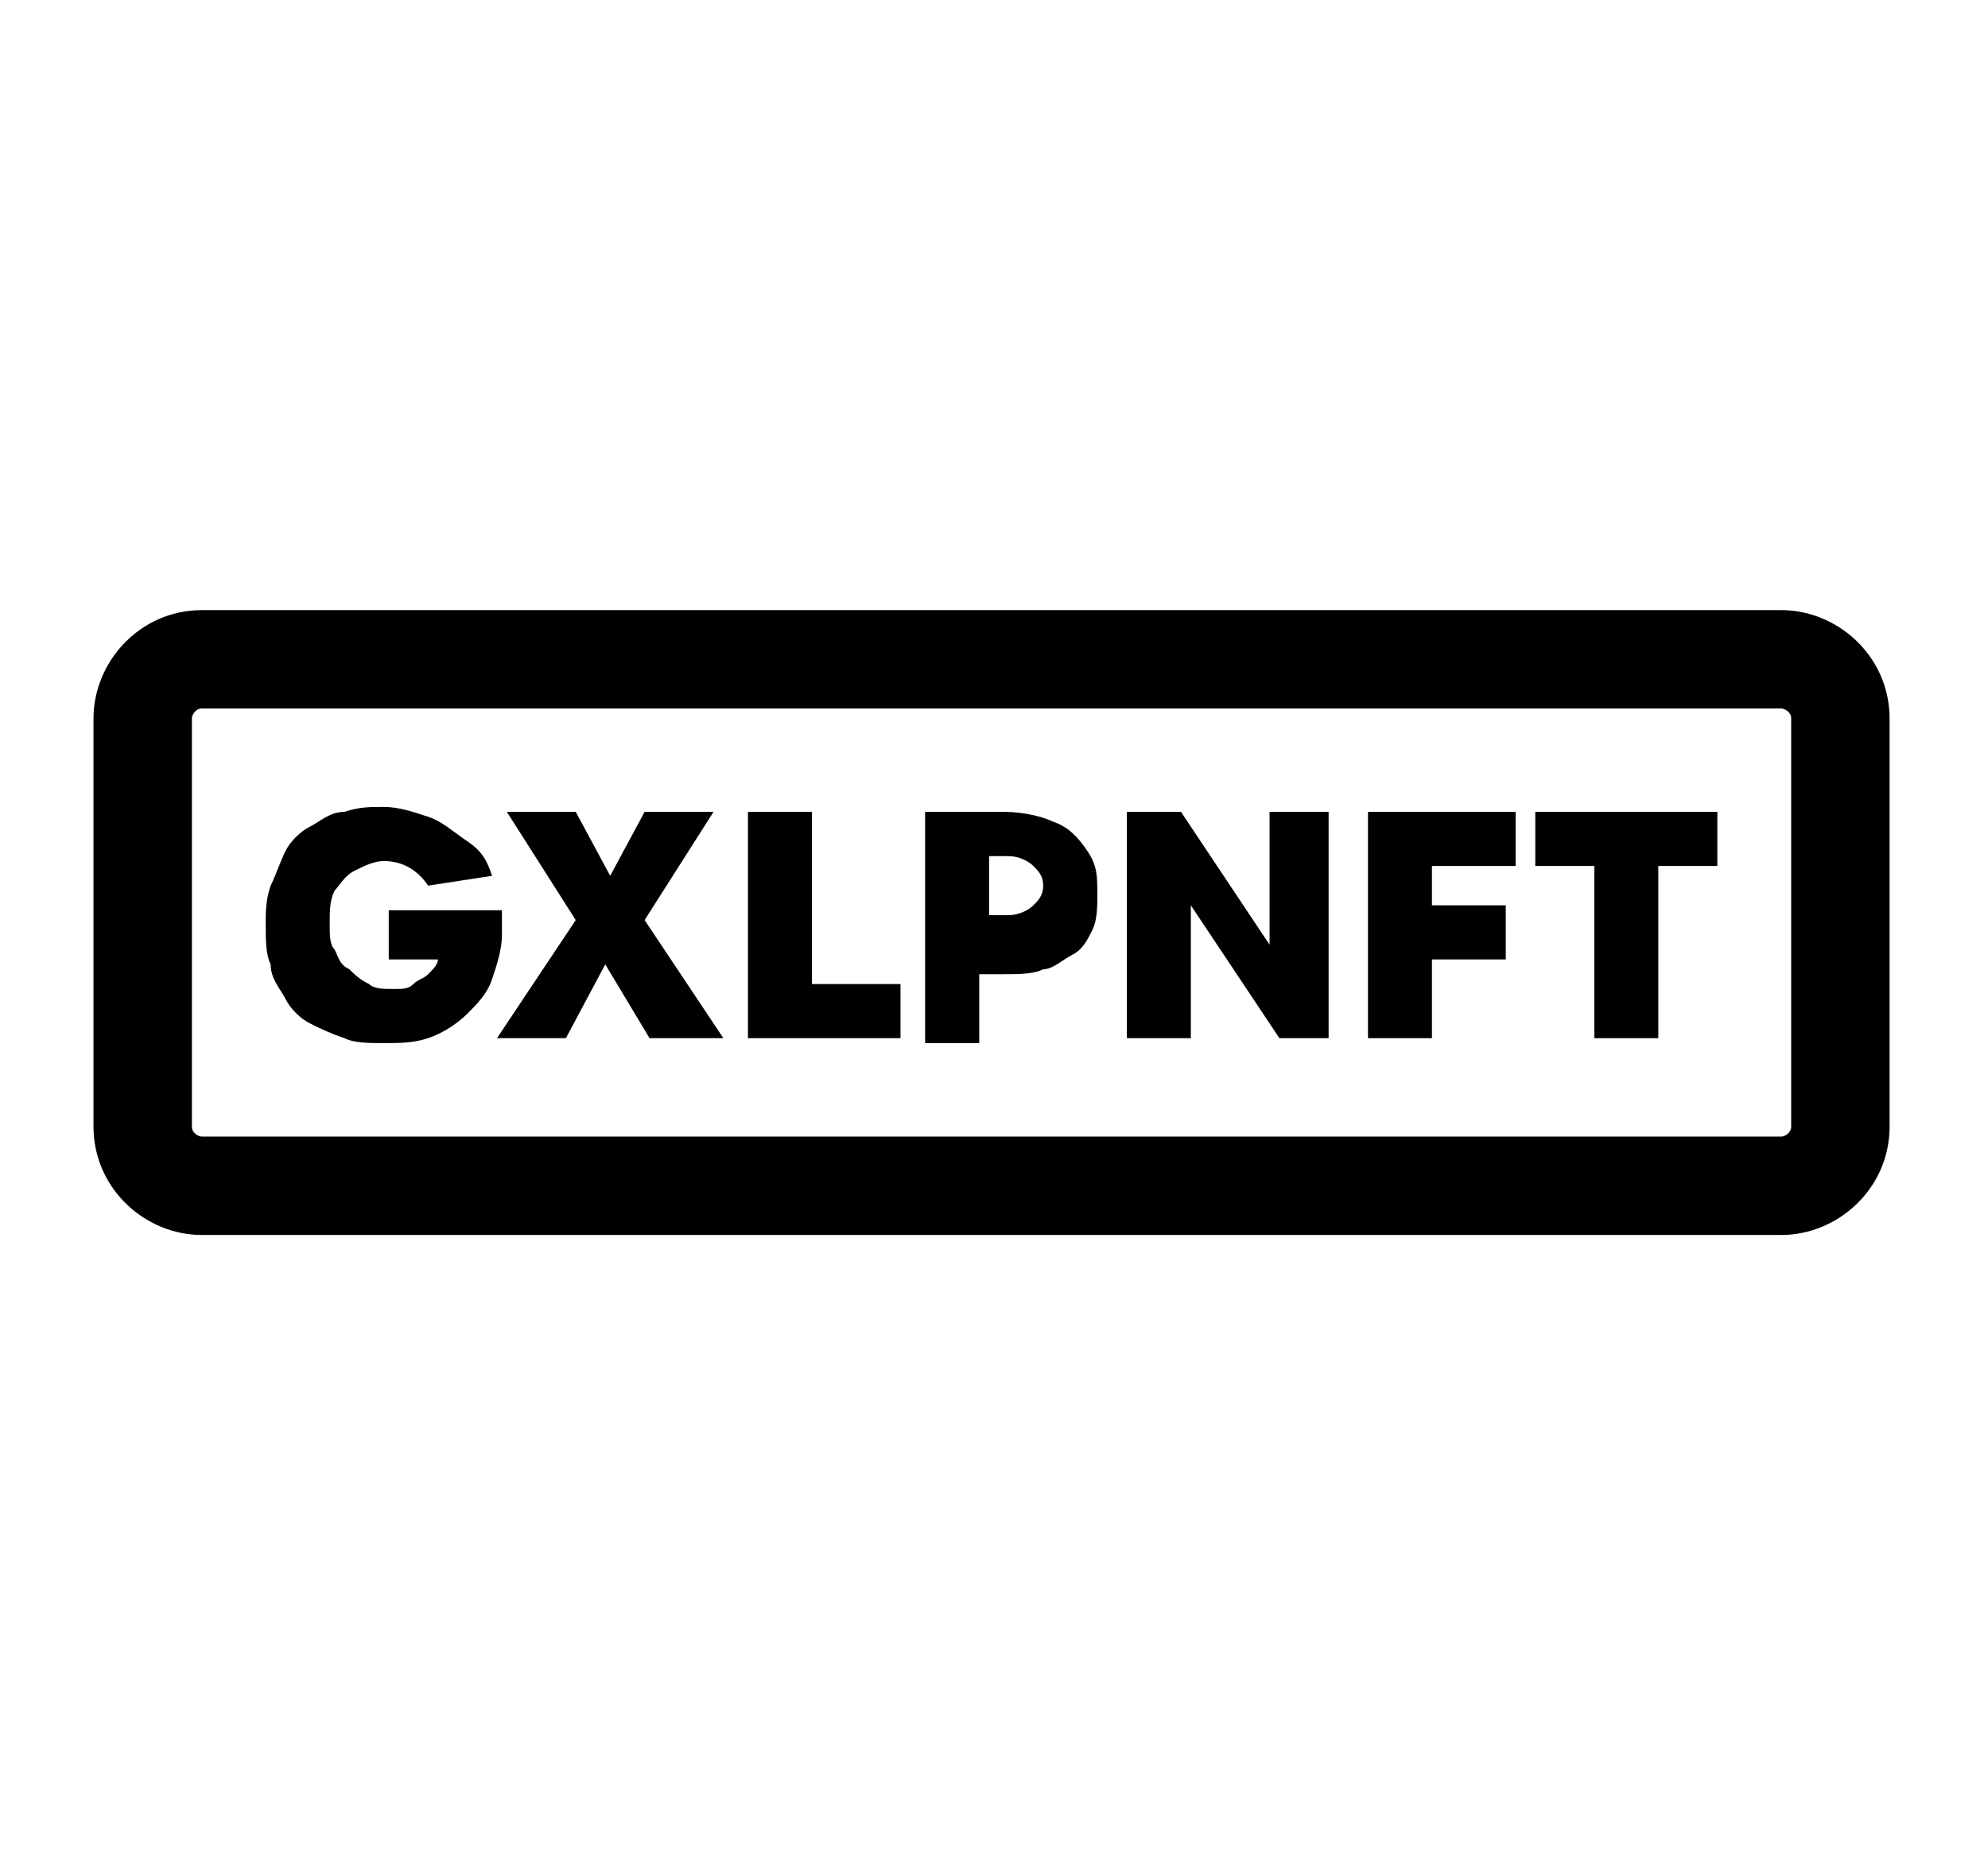
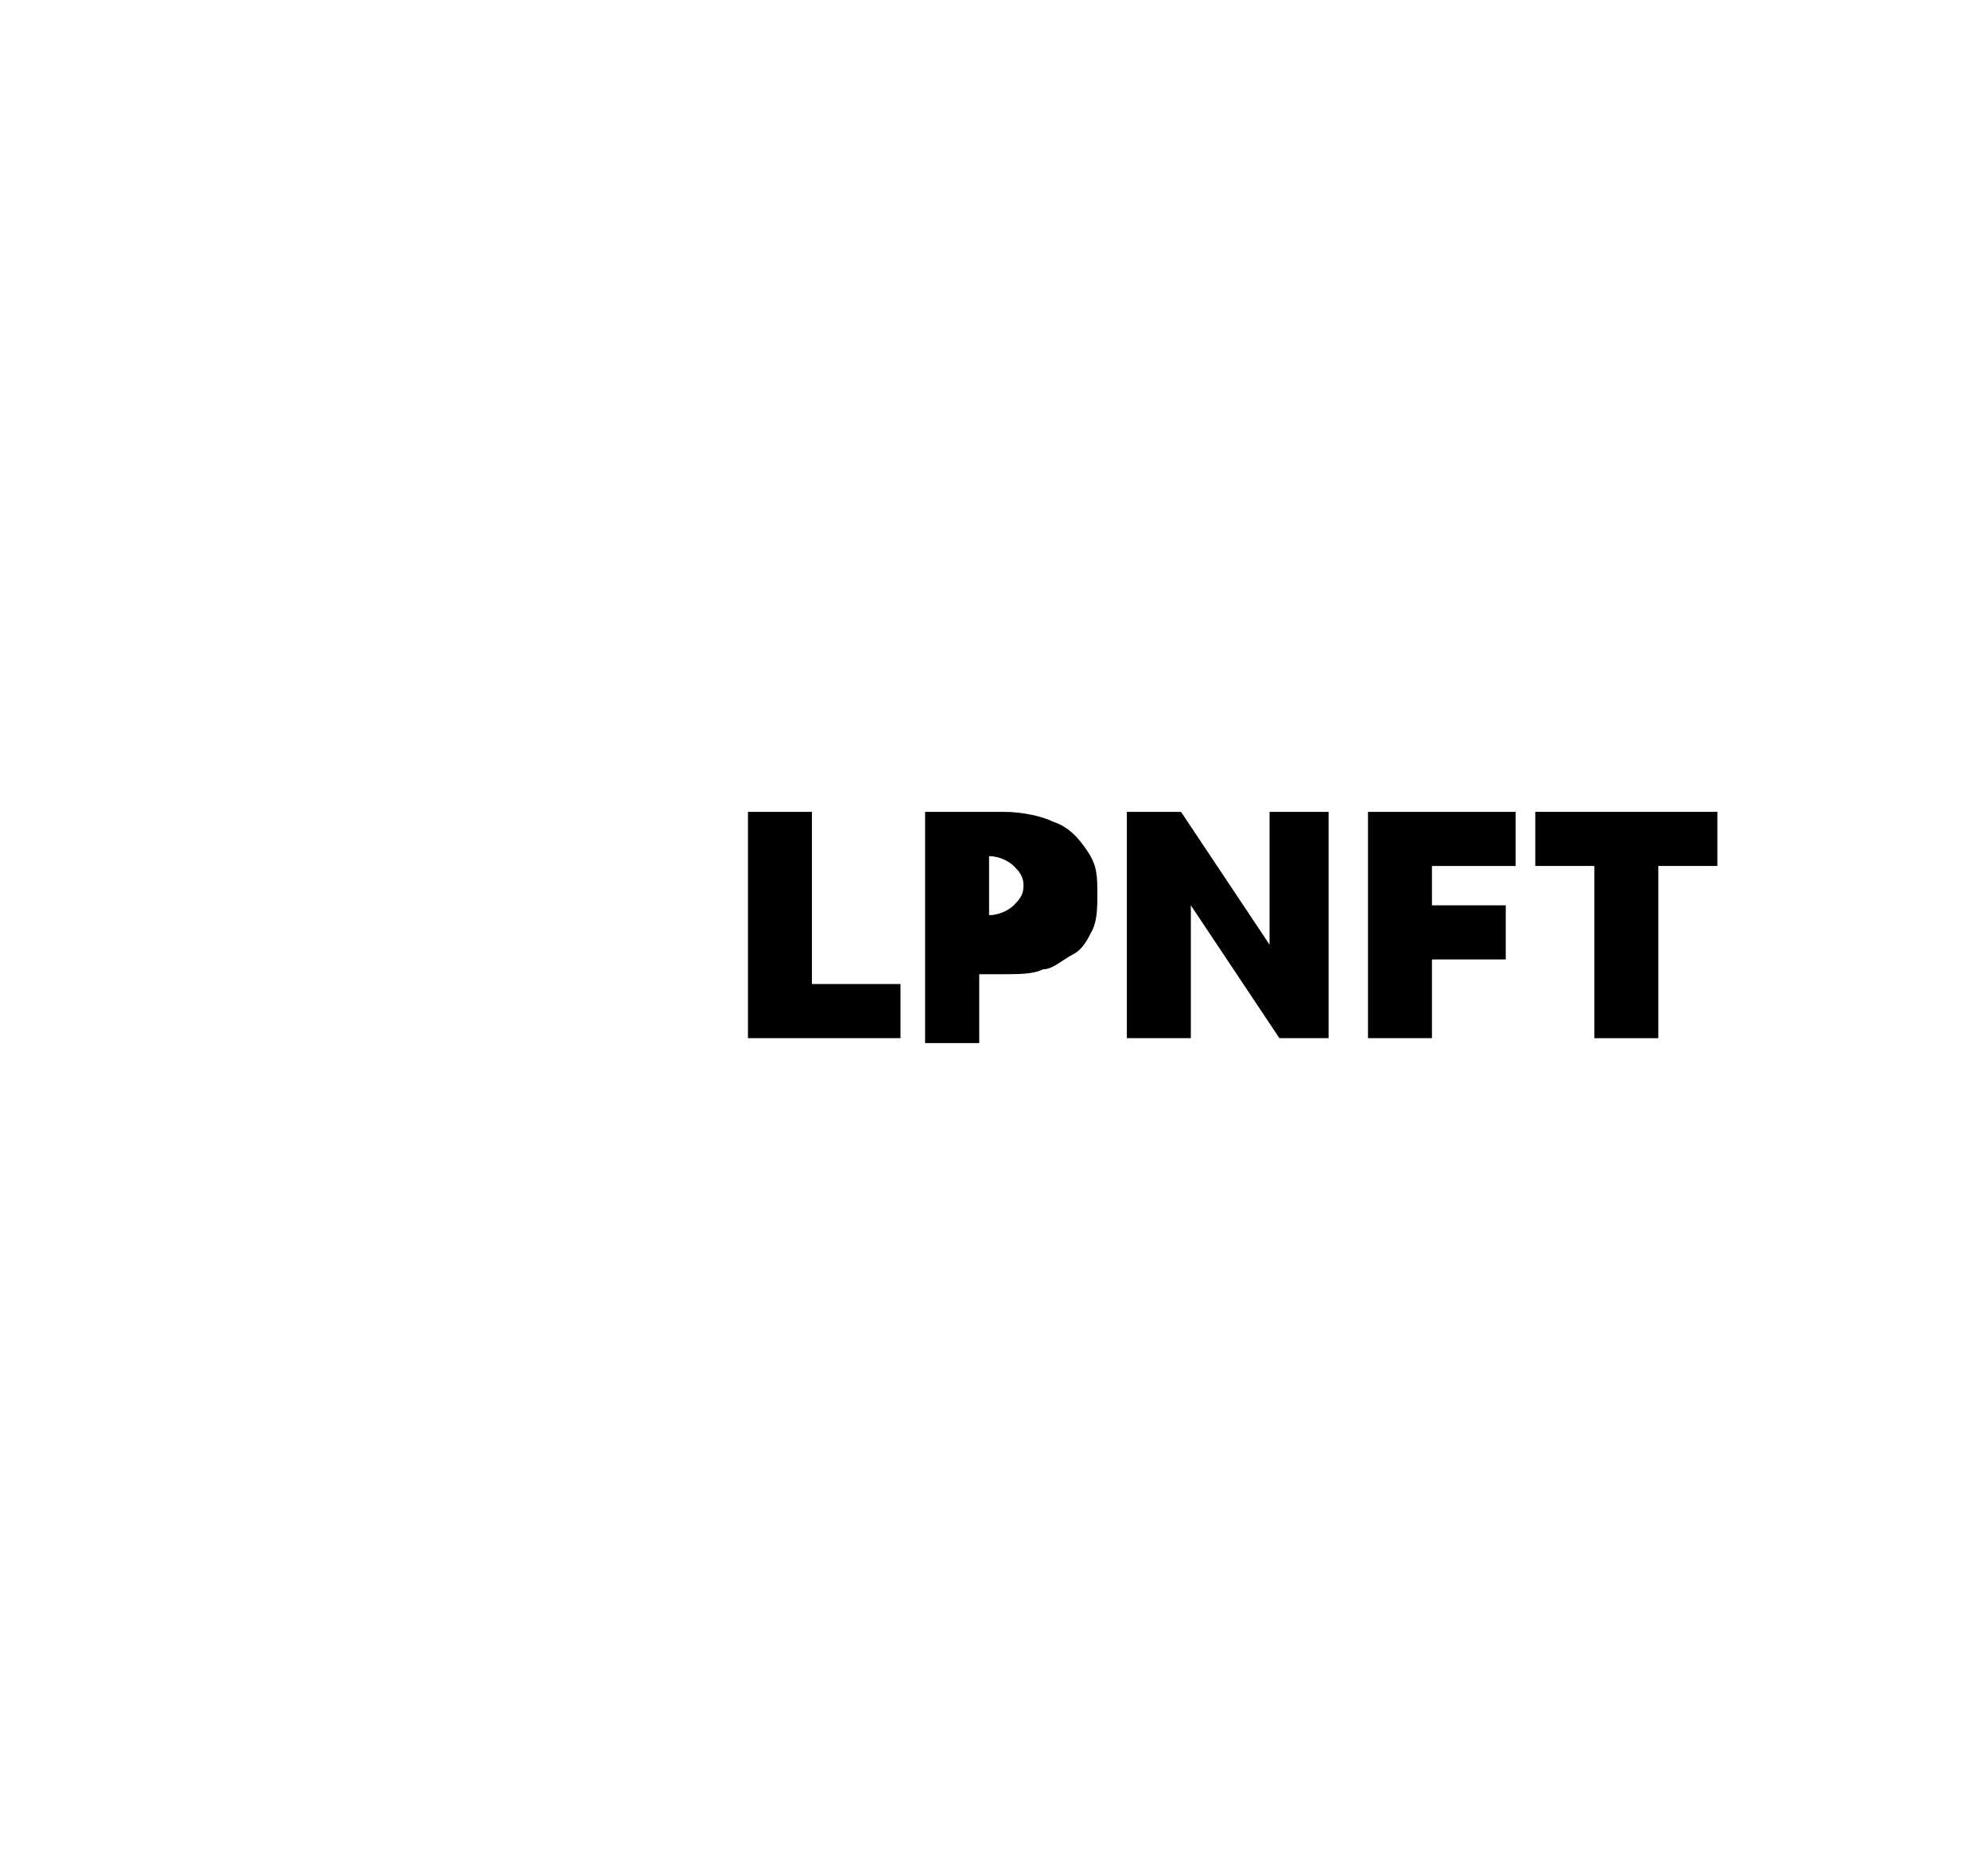
<svg xmlns="http://www.w3.org/2000/svg" version="1.1" id="Layer_1" x="0px" y="0px" viewBox="0 0 40.4 37.7" style="enable-background:new 0 0 40.4 37.7;" xml:space="preserve">
  <style type="text/css">
	.st0{fill:none;stroke:#000000;stroke-width:2;stroke-linejoin:round;stroke-miterlimit:10;}
</style>
-   <path class="st0" d="M36.2,24.1H4.1c-0.6,0-1.2-0.5-1.2-1.2v-8.3c0-0.6,0.5-1.2,1.2-1.2h32.1c0.6,0,1.2,0.5,1.2,1.2v8.3  C37.4,23.6,36.8,24.1,36.2,24.1z" />
  <g>
-     <path d="M7.8,21.2c-0.3,0-0.6,0-0.8-0.1c-0.3-0.1-0.5-0.2-0.7-0.3c-0.2-0.1-0.4-0.3-0.5-0.5c-0.1-0.2-0.3-0.4-0.3-0.7   c-0.1-0.2-0.1-0.5-0.1-0.8c0-0.3,0-0.5,0.1-0.8c0.1-0.2,0.2-0.5,0.3-0.7c0.1-0.2,0.3-0.4,0.5-0.5c0.2-0.1,0.4-0.3,0.7-0.3   c0.3-0.1,0.5-0.1,0.8-0.1c0.3,0,0.6,0.1,0.9,0.2s0.5,0.3,0.8,0.5s0.4,0.4,0.5,0.7L8.7,18c-0.2-0.3-0.5-0.5-0.9-0.5   c-0.2,0-0.4,0.1-0.6,0.2c-0.2,0.1-0.3,0.3-0.4,0.4c-0.1,0.2-0.1,0.4-0.1,0.7c0,0.2,0,0.4,0.1,0.5c0.1,0.2,0.1,0.3,0.3,0.4   c0.1,0.1,0.2,0.2,0.4,0.3c0.1,0.1,0.3,0.1,0.5,0.1c0.2,0,0.3,0,0.4-0.1c0.1-0.1,0.2-0.1,0.3-0.2c0.1-0.1,0.2-0.2,0.2-0.3H7.9v-1   h2.3V19c0,0.3-0.1,0.6-0.2,0.9c-0.1,0.3-0.3,0.5-0.5,0.7S9,21,8.7,21.1C8.4,21.2,8.1,21.2,7.8,21.2z" />
-     <path d="M10.1,21.1l1.6-2.4l-1.4-2.2h1.4l0.7,1.3l0.7-1.3h1.4l-1.4,2.2l1.6,2.4h-1.5l-0.9-1.5l-0.8,1.5H10.1z" />
    <path d="M15.2,21.1v-4.6h1.3V20h1.8v1.1H15.2z" />
-     <path d="M18.8,21.1v-4.6h1.6c0.4,0,0.8,0.1,1,0.2c0.3,0.1,0.5,0.3,0.7,0.6s0.2,0.5,0.2,0.9c0,0.2,0,0.5-0.1,0.7   c-0.1,0.2-0.2,0.4-0.4,0.5c-0.2,0.1-0.4,0.3-0.6,0.3c-0.2,0.1-0.5,0.1-0.8,0.1c-0.1,0-0.3,0-0.5,0v1.4H18.8z M20.1,17.5v1.1   c0.2,0,0.3,0,0.4,0c0.2,0,0.4-0.1,0.5-0.2c0.1-0.1,0.2-0.2,0.2-0.4c0-0.2-0.1-0.3-0.2-0.4c-0.1-0.1-0.3-0.2-0.5-0.2H20.1z" />
+     <path d="M18.8,21.1v-4.6h1.6c0.4,0,0.8,0.1,1,0.2c0.3,0.1,0.5,0.3,0.7,0.6s0.2,0.5,0.2,0.9c0,0.2,0,0.5-0.1,0.7   c-0.1,0.2-0.2,0.4-0.4,0.5c-0.2,0.1-0.4,0.3-0.6,0.3c-0.2,0.1-0.5,0.1-0.8,0.1c-0.1,0-0.3,0-0.5,0v1.4H18.8z M20.1,17.5v1.1   c0.2,0,0.4-0.1,0.5-0.2c0.1-0.1,0.2-0.2,0.2-0.4c0-0.2-0.1-0.3-0.2-0.4c-0.1-0.1-0.3-0.2-0.5-0.2H20.1z" />
    <path d="M22.9,21.1v-4.6H24l1.8,2.7v-2.7h1.2v4.6H26l-1.8-2.7v2.7H22.9z" />
    <path d="M27.8,21.1v-4.6h3v1.1h-1.7v0.8h1.5v1.1h-1.5v1.6H27.8z" />
    <path d="M32.4,21.1v-3.5h-1.2v-1.1h3.7v1.1h-1.2v3.5H32.4z" />
  </g>
</svg>